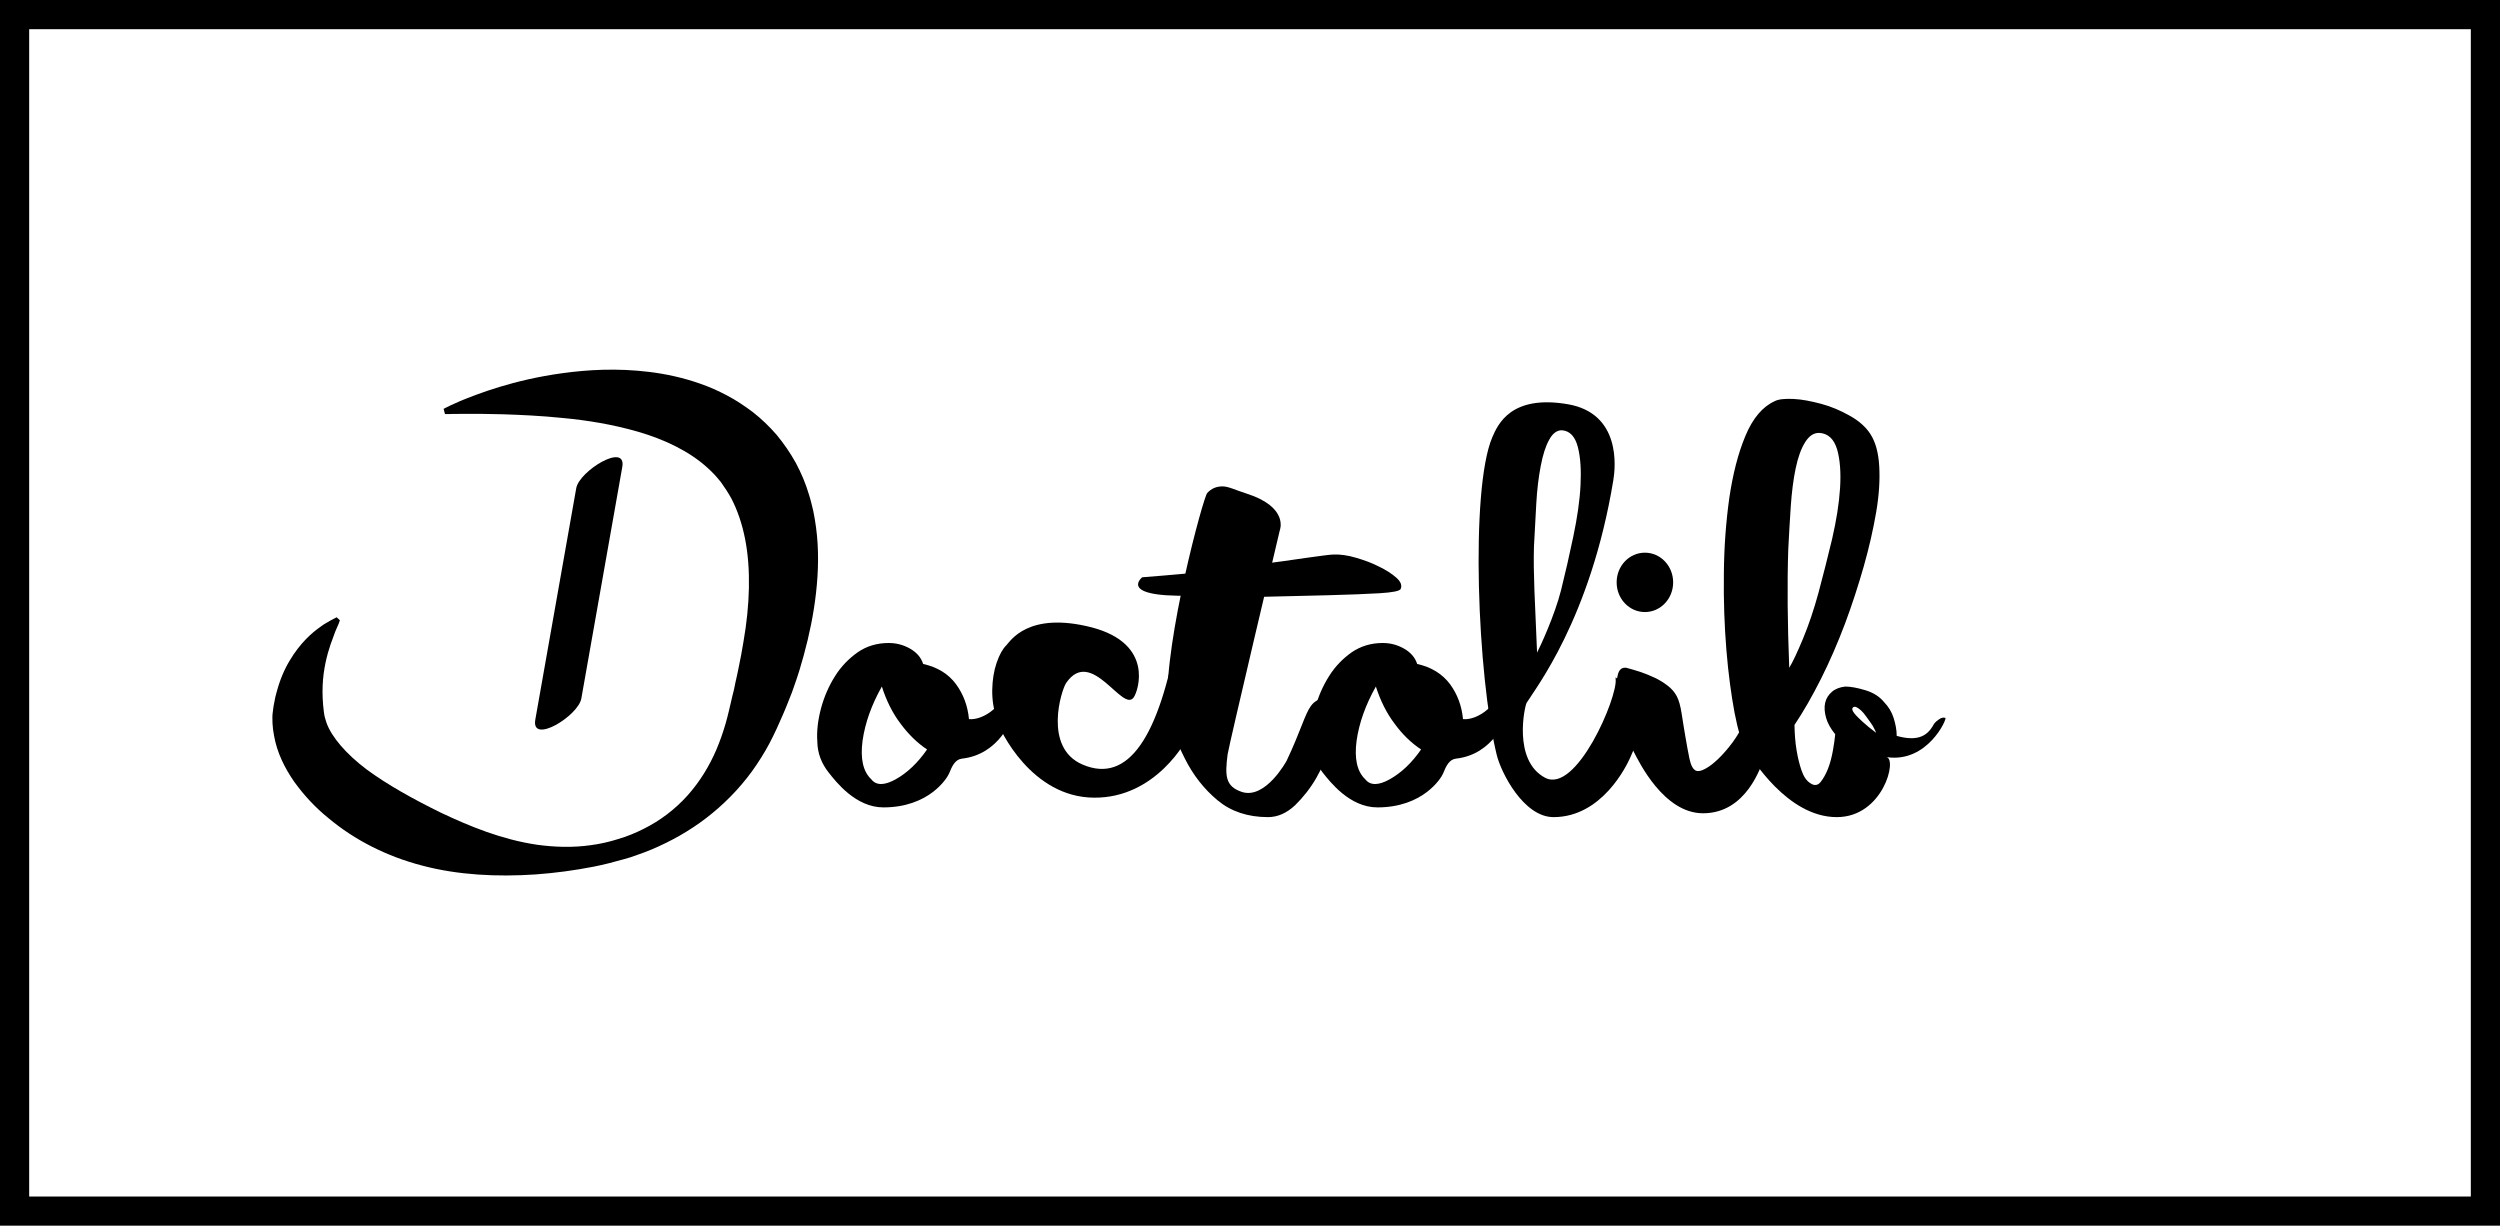
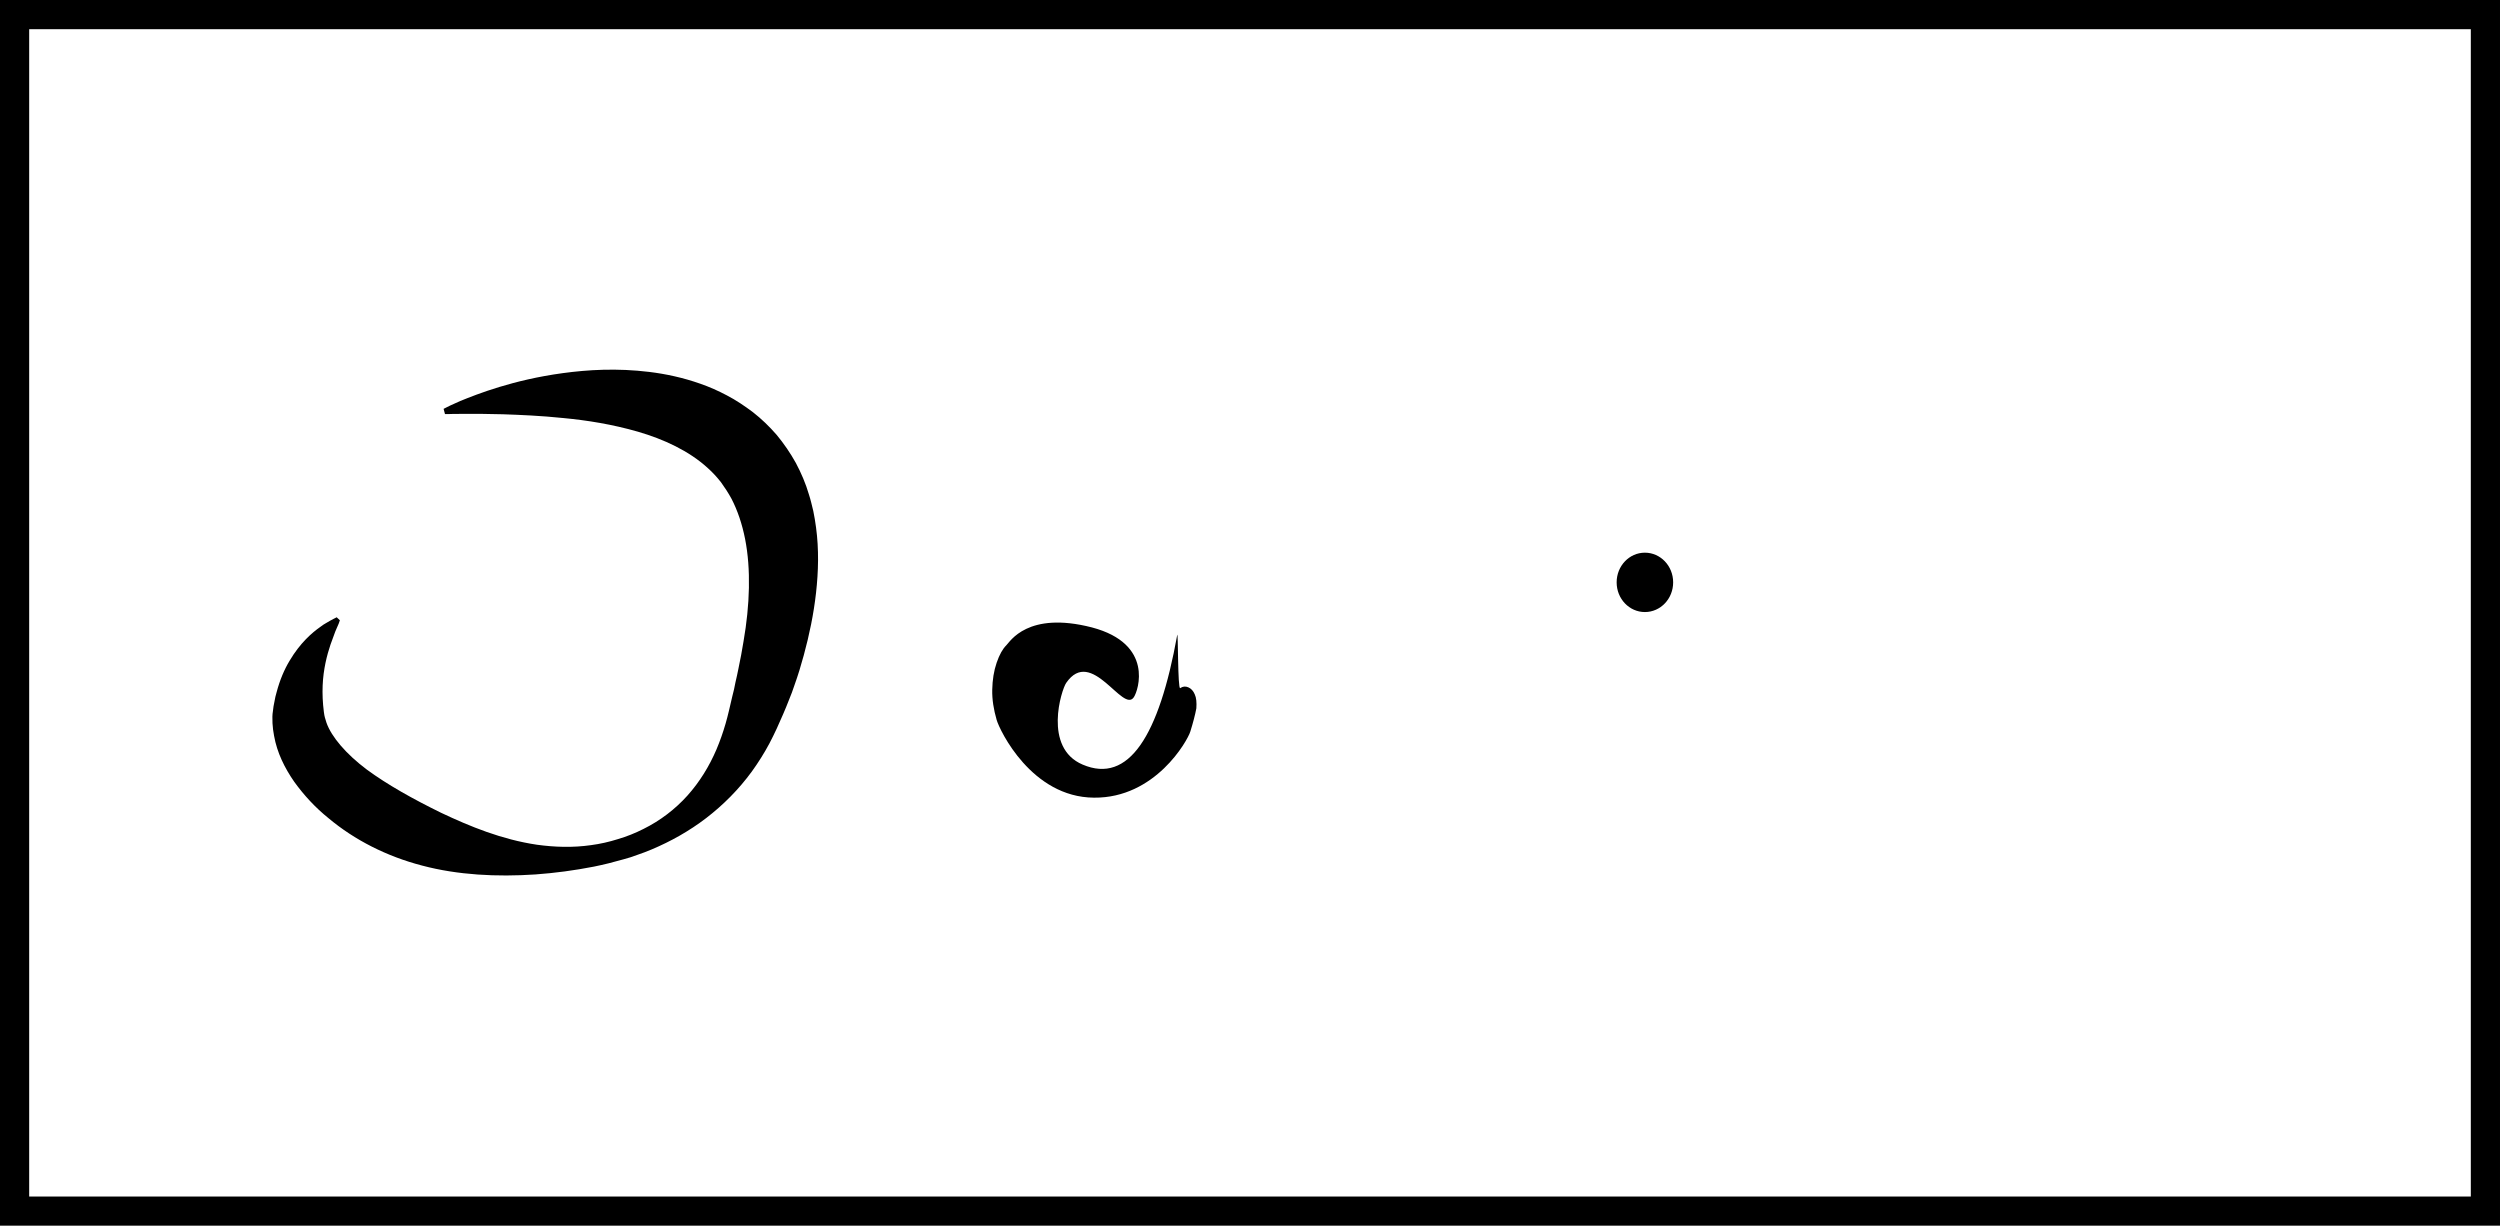
<svg xmlns="http://www.w3.org/2000/svg" width="257px" height="126px" viewBox="0 0 257 126" version="1.1">
  <title>Group</title>
  <desc>Created with Sketch.</desc>
  <g id="Welcome" stroke="none" stroke-width="1" fill="none" fill-rule="evenodd">
    <g id="03-MEDECINE_MANUELLE" transform="translate(-732, -2473)" fill-rule="nonzero">
      <g id="Group" transform="translate(732, 2473)">
        <rect id="Rectangle-5" stroke="#000000" stroke-width="3" x="1.5" y="1.5" width="254" height="123" />
        <g id="logo_white-177d72c62553e2b2e96ff69d231cd68b3e6135114714f9c279b5ee613c61355f" transform="translate(28, 38)" fill="#000000">
          <path d="M88.564,33.664 C87.445,35.394 84.214,28.415 81.604,32.203 C81.127,32.882 79.201,38.873 83.302,40.603 C88.025,42.62 91.153,37.659 93.017,27.282 C93.121,26.768 93.059,32.923 93.328,32.738 C93.597,32.553 93.866,32.532 94.156,32.656 C94.446,32.779 94.674,33.026 94.819,33.376 C94.985,33.726 95.026,34.22 94.985,34.817 C94.861,35.476 94.654,36.279 94.364,37.206 C94.074,38.153 90.759,44.061 84.462,44 C78.041,43.958 74.768,37.082 74.457,36.011 C74.147,34.941 73.981,33.912 74.002,32.903 C74.022,31.894 74.167,30.968 74.457,30.123 C74.747,29.279 75.079,28.703 75.452,28.332 C75.825,27.982 77.627,24.791 84.255,26.5 C90.635,28.188 89.019,32.985 88.564,33.664 Z" id="Shape" />
-           <path d="M103.559,16.531 C103.559,16.531 98.32,38.664 98.197,39.557 C97.93,41.698 97.93,42.82 99.635,43.402 C102.08,44.233 104.258,40.222 104.258,40.222 C107.195,34.029 105.84,33.531 110.709,33.718 C111.387,33.738 109.27,36.336 109.209,36.939 C109.147,37.251 108.983,37.895 108.675,38.892 C108.367,39.89 107.915,40.908 107.319,41.968 C106.723,43.007 105.983,43.943 105.141,44.774 C104.278,45.584 103.354,46 102.347,46 C100.272,46 98.546,45.418 97.17,44.275 C95.793,43.132 94.663,41.698 93.8,39.973 C92.937,38.248 92.095,36.315 92.013,34.445 C91.746,27.691 95.69,13.143 96.101,12.686 C96.512,12.229 97.026,12 97.683,12 C98.279,12 99.06,12.395 100.108,12.727 C104.566,14.141 103.559,16.531 103.559,16.531 Z M151.387,36.108 C151.777,35.193 152.353,34.902 153.092,35.256 C153.832,35.609 154.12,36.357 153.955,37.479 C153.852,38.248 153.668,39.059 153.359,39.89 C153.051,40.742 151.551,45.605 147.073,45.605 C143.005,45.605 140.457,40.243 139.964,39.308 C139.492,38.435 139.101,37.479 138.773,36.419 C138.464,35.38 138.259,34.424 138.197,33.551 C138.115,32.678 138.156,31.972 138.3,31.411 C138.423,30.85 138.711,30.6 139.163,30.642 C139.574,30.746 140.046,30.891 140.581,31.057 C141.115,31.244 141.608,31.432 142.08,31.66 C142.573,31.889 143.005,32.159 143.416,32.471 C143.827,32.782 144.135,33.136 144.361,33.551 C144.587,33.967 144.751,34.57 144.874,35.359 C144.998,36.149 145.121,36.96 145.265,37.77 C145.409,38.581 145.532,39.329 145.676,39.994 C145.819,40.659 146.025,41.075 146.333,41.22 C146.559,41.324 146.867,41.262 147.299,41.033 C147.73,40.804 148.182,40.451 148.655,39.994 C149.127,39.537 149.62,38.976 150.113,38.311 C150.586,37.666 151.017,36.939 151.387,36.108 Z" id="Shape" />
-           <path d="M89.421,21.344 C92.332,21.118 95.163,20.871 97.932,20.543 C100.702,20.235 98.64,20.378 100.864,20.091 C103.088,19.803 104.948,19.557 106.403,19.331 C107.879,19.126 108.789,19.003 109.133,19.003 C109.78,18.982 110.548,19.085 111.377,19.331 C112.226,19.578 113.014,19.865 113.742,20.235 C114.47,20.584 115.077,20.974 115.542,21.385 C116.007,21.795 116.148,22.185 115.986,22.555 C115.865,22.76 115.157,22.904 113.803,22.986 C112.469,23.069 110.689,23.13 108.466,23.192 C106.242,23.253 103.674,23.315 100.763,23.377 C97.852,23.438 105.655,22.678 96.072,23.171 C86.469,23.685 89.421,21.344 89.421,21.344 Z M63.361,28.1 C64.129,28.1 64.857,28.284 65.545,28.675 C66.232,29.065 66.697,29.599 66.899,30.256 C68.375,30.584 69.507,31.283 70.275,32.33 C71.044,33.377 71.488,34.589 71.61,35.923 C73.005,36.088 75.673,34.527 75.673,31.447 C75.673,30.79 76.421,33.439 76.159,35.328 C76.098,35.821 74.764,39.558 70.882,39.989 C70.195,40.072 69.871,40.749 69.568,41.509 C69.345,42.043 67.465,45 62.815,45 C59.965,45 57.943,42.372 57.195,41.427 C56.447,40.482 56.043,39.435 56.022,38.264 C55.941,37.156 56.083,36.006 56.406,34.794 C56.73,33.603 57.215,32.494 57.842,31.508 C58.469,30.502 59.257,29.701 60.187,29.044 C61.077,28.428 62.148,28.1 63.361,28.1 Z M61.562,42.105 C62.067,42.762 62.916,42.762 64.089,42.105 C65.262,41.447 66.333,40.441 67.303,39.045 C66.313,38.388 65.423,37.525 64.594,36.416 C63.765,35.328 63.119,34.034 62.654,32.576 C61.602,34.445 60.935,36.293 60.672,38.141 C60.43,39.969 60.713,41.304 61.562,42.105 Z M114.147,28.1 C114.915,28.1 115.643,28.284 116.33,28.675 C117.017,29.065 117.482,29.599 117.685,30.256 C119.16,30.584 120.272,31.283 121.061,32.33 C121.829,33.377 122.274,34.589 122.395,35.923 C123.79,36.088 126.459,34.527 126.459,31.447 C126.459,30.79 127.207,33.439 126.944,35.328 C126.883,35.821 125.549,39.558 121.667,39.989 C120.98,40.072 120.656,40.749 120.353,41.509 C120.131,42.043 118.251,45 113.601,45 C110.75,45 108.728,42.372 107.98,41.427 C107.232,40.482 106.828,39.435 106.808,38.264 C106.747,37.156 106.868,36.006 107.192,34.794 C107.515,33.603 108.001,32.494 108.627,31.508 C109.254,30.502 110.042,29.701 110.972,29.044 C111.882,28.428 112.934,28.1 114.147,28.1 Z M112.347,42.105 C112.853,42.762 113.702,42.762 114.874,42.105 C116.047,41.447 117.118,40.441 118.089,39.045 C117.098,38.388 116.189,37.525 115.38,36.416 C114.551,35.328 113.904,34.034 113.439,32.576 C112.388,34.445 111.721,36.293 111.458,38.141 C111.215,39.969 111.498,41.304 112.347,42.105 Z" id="Shape" />
-           <path d="M140.38,35.715 C139.941,35.404 137.947,30.708 138.087,31.809 C138.326,33.617 134.058,43.673 130.828,41.948 C127.478,40.162 128.754,34.552 128.933,34.261 C129.791,32.827 135.494,25.659 137.847,11.385 C138.087,9.972 138.625,4.487 133.161,3.552 C127.318,2.555 125.982,5.63 125.404,6.96 C123.111,12.362 123.888,31.56 125.863,39.601 C126.301,41.408 128.614,46 131.705,46 C136.671,46 139.203,40.743 139.582,39.892 C139.961,39.04 140.32,38.209 140.619,37.398 C140.918,36.588 140.818,36.027 140.38,35.715 Z M129.691,18.179 C129.771,16.683 129.851,15.208 129.931,13.754 C130.01,12.32 130.17,11.032 130.389,9.889 C130.609,8.747 130.888,7.853 131.267,7.188 C131.626,6.523 132.084,6.212 132.583,6.233 C133.38,6.295 133.919,6.877 134.198,7.936 C134.477,8.996 134.557,10.326 134.477,11.905 C134.397,13.484 134.138,15.229 133.739,17.141 C133.34,19.052 132.922,20.88 132.483,22.647 C131.825,25.264 130.329,28.485 130.01,29.087 C129.791,23.727 129.611,21.026 129.691,18.179 Z M171.987,35.798 C171.787,35.736 171.568,35.778 171.368,35.923 C171.169,36.048 170.97,36.214 170.81,36.422 C170.431,37.149 169.953,37.585 169.334,37.772 C168.716,37.959 167.939,37.918 166.981,37.648 C166.981,37.045 166.862,36.422 166.662,35.798 C166.463,35.175 166.144,34.656 165.685,34.178 C165.227,33.617 164.588,33.201 163.751,32.952 C162.933,32.703 162.235,32.578 161.697,32.578 C161.139,32.64 160.68,32.807 160.321,33.118 C159.962,33.43 159.723,33.804 159.623,34.261 C159.523,34.718 159.563,35.237 159.723,35.798 C159.882,36.359 160.201,36.92 160.66,37.481 C160.62,37.938 160.54,38.499 160.421,39.164 C160.301,39.829 160.142,40.453 159.922,41.013 C159.703,41.574 159.444,42.032 159.164,42.385 C158.885,42.738 158.526,42.8 158.127,42.53 C157.709,42.281 157.41,41.824 157.19,41.18 C156.971,40.536 156.811,39.871 156.692,39.144 C156.552,38.333 156.492,37.461 156.472,36.526 C157.39,35.154 158.307,33.555 159.204,31.768 C160.102,29.981 160.919,28.09 161.657,26.137 C162.395,24.163 163.033,22.189 163.591,20.236 C164.15,18.263 164.568,16.413 164.868,14.668 C165.167,12.923 165.266,11.365 165.187,9.952 C165.107,8.539 164.808,7.438 164.269,6.607 C163.811,5.9 163.093,5.256 162.156,4.737 C161.198,4.196 160.221,3.781 159.204,3.511 C158.187,3.241 157.25,3.054 156.373,3.012 C155.495,2.971 154.837,3.033 154.438,3.241 C153.202,3.802 152.185,4.986 151.427,6.814 C150.669,8.622 150.131,10.762 149.772,13.193 C149.433,15.624 149.234,18.221 149.214,20.984 C149.174,23.748 149.274,26.366 149.473,28.817 C149.672,31.269 149.971,33.43 150.31,35.258 C150.669,37.107 151.048,38.354 151.487,39.019 C152.045,39.892 155.715,46 160.82,46 C165.585,46 167.061,40.016 165.924,39.829 C170.152,40.473 172.186,35.861 171.987,35.798 Z M155.834,18.45 C155.914,16.954 155.994,15.478 156.093,14.024 C156.193,12.59 156.353,11.302 156.592,10.159 C156.831,9.017 157.15,8.123 157.569,7.458 C157.988,6.794 158.466,6.482 159.045,6.503 C159.942,6.565 160.54,7.147 160.859,8.206 C161.159,9.266 161.258,10.596 161.159,12.175 C161.059,13.754 160.78,15.499 160.341,17.411 C159.882,19.301 159.424,21.151 158.945,22.917 C158.466,24.683 157.928,26.262 157.35,27.654 C156.771,29.046 156.293,30.064 155.934,30.646 C155.754,26.096 155.715,22.023 155.834,18.45 Z M163.472,36.193 C163.312,36.048 163.153,35.902 163.013,35.757 C162.854,35.611 162.734,35.466 162.634,35.341 C162.534,35.217 162.455,35.092 162.435,34.988 C162.395,34.884 162.415,34.801 162.475,34.739 C162.574,34.635 162.694,34.635 162.834,34.697 C162.973,34.76 163.133,34.863 163.312,35.03 C163.472,35.175 163.651,35.383 163.811,35.611 C163.97,35.84 164.13,36.069 164.289,36.276 C164.449,36.484 164.568,36.692 164.668,36.9 C164.768,37.087 164.828,37.232 164.868,37.336 C164.309,36.92 163.851,36.546 163.472,36.193 Z" id="Shape" />
          <path d="M144,21.867 C144,23.558 142.7,24.919 141.095,24.919 C139.491,24.919 138.191,23.558 138.191,21.867 C138.191,20.176 139.491,18.815 141.095,18.815 C142.7,18.815 144,20.176 144,21.867 Z M6.816,26.115 C6.816,26.115 6.756,26.239 6.654,26.487 C6.532,26.734 6.41,27.064 6.248,27.518 C5.902,28.404 5.476,29.704 5.273,31.25 C5.171,32.034 5.131,32.879 5.171,33.787 C5.192,34.24 5.232,34.715 5.293,35.189 C5.334,35.436 5.354,35.643 5.395,35.746 C5.435,35.911 5.496,36.096 5.557,36.282 C6.065,37.746 7.588,39.519 9.701,41.107 C11.833,42.674 14.454,44.139 17.358,45.561 C20.283,46.943 23.573,48.304 27.209,48.84 C29.017,49.088 30.886,49.15 32.754,48.881 C33.689,48.758 34.603,48.551 35.517,48.263 C36.431,47.995 37.304,47.644 38.157,47.211 C39.863,46.366 41.407,45.19 42.666,43.788 C43.925,42.386 44.921,40.757 45.652,39.045 C46.018,38.179 46.322,37.313 46.586,36.405 C46.85,35.498 47.033,34.632 47.277,33.601 L47.46,32.859 L47.602,32.157 C47.703,31.683 47.825,31.23 47.907,30.755 C47.988,30.281 48.11,29.807 48.191,29.332 C48.272,28.858 48.353,28.384 48.435,27.93 C49.085,24.198 49.206,20.506 48.597,17.413 C48.292,15.867 47.825,14.485 47.196,13.268 C46.871,12.67 46.505,12.114 46.119,11.577 C45.713,11.062 45.266,10.567 44.779,10.134 C42.829,8.34 40.209,7.144 37.588,6.381 C34.948,5.618 32.328,5.205 29.951,4.979 C27.575,4.731 25.462,4.649 23.695,4.587 C21.928,4.545 20.527,4.525 19.572,4.545 C18.617,4.545 18.11,4.566 18.11,4.566 L17.744,4.566 L17.602,4.03 L17.927,3.865 C17.927,3.865 18.394,3.618 19.308,3.226 C20.222,2.855 21.563,2.318 23.33,1.782 C25.097,1.246 27.27,0.71 29.85,0.359 C32.429,0.009 35.415,-0.177 38.766,0.236 C40.432,0.442 42.199,0.813 44.007,1.452 C44.454,1.597 44.921,1.803 45.368,1.988 C45.814,2.195 46.282,2.401 46.728,2.648 C47.642,3.123 48.536,3.721 49.41,4.38 C50.283,5.061 51.095,5.845 51.847,6.711 C52.578,7.597 53.248,8.567 53.817,9.598 C54.366,10.629 54.833,11.722 55.158,12.835 C55.341,13.392 55.462,13.949 55.605,14.526 C55.726,15.083 55.808,15.66 55.889,16.217 C56.194,18.486 56.133,20.754 55.889,22.94 C55.645,25.126 55.198,27.27 54.63,29.353 C54.487,29.869 54.325,30.384 54.183,30.9 C54.02,31.415 53.858,31.931 53.675,32.426 C53.513,32.941 53.309,33.457 53.106,33.952 L52.802,34.715 C52.7,34.962 52.598,35.189 52.497,35.436 L51.847,36.9 C51.603,37.416 51.359,37.931 51.095,38.426 C50.567,39.416 49.958,40.385 49.288,41.313 C47.947,43.149 46.343,44.757 44.596,46.098 C42.849,47.438 40.96,48.49 39.01,49.314 C38.523,49.521 38.035,49.706 37.548,49.871 C37.06,50.057 36.552,50.222 36.065,50.346 C35.07,50.634 34.074,50.882 33.059,51.088 C31.048,51.48 29.058,51.748 27.047,51.892 C23.066,52.16 19.064,51.954 15.408,50.985 C11.752,50.036 8.441,48.345 5.781,46.118 C4.42,45.025 3.242,43.747 2.246,42.365 C1.271,40.963 0.479,39.375 0.175,37.643 C0.093,37.21 0.032,36.777 0.012,36.344 C-0.008,35.849 -0.008,35.457 0.053,35.127 C0.093,34.776 0.134,34.446 0.215,34.117 C0.276,33.787 0.337,33.457 0.439,33.147 C0.764,31.91 1.231,30.817 1.779,29.91 C2.856,28.095 4.074,27.043 4.928,26.445 C5.131,26.28 5.334,26.157 5.517,26.054 C5.679,25.95 5.821,25.868 5.943,25.806 C6.187,25.682 6.288,25.621 6.288,25.621 L6.613,25.456 L6.938,25.765 L6.816,26.115 Z" id="Shape" />
-           <path d="M31.237,12.191 C29.828,20.121 28.438,28.052 27.029,35.982 C26.579,38.584 31.462,35.586 31.763,33.796 C33.172,25.866 34.562,17.936 35.971,10.005 C36.421,7.424 31.538,10.422 31.237,12.191 Z" id="Shape" />
        </g>
      </g>
    </g>
  </g>
</svg>